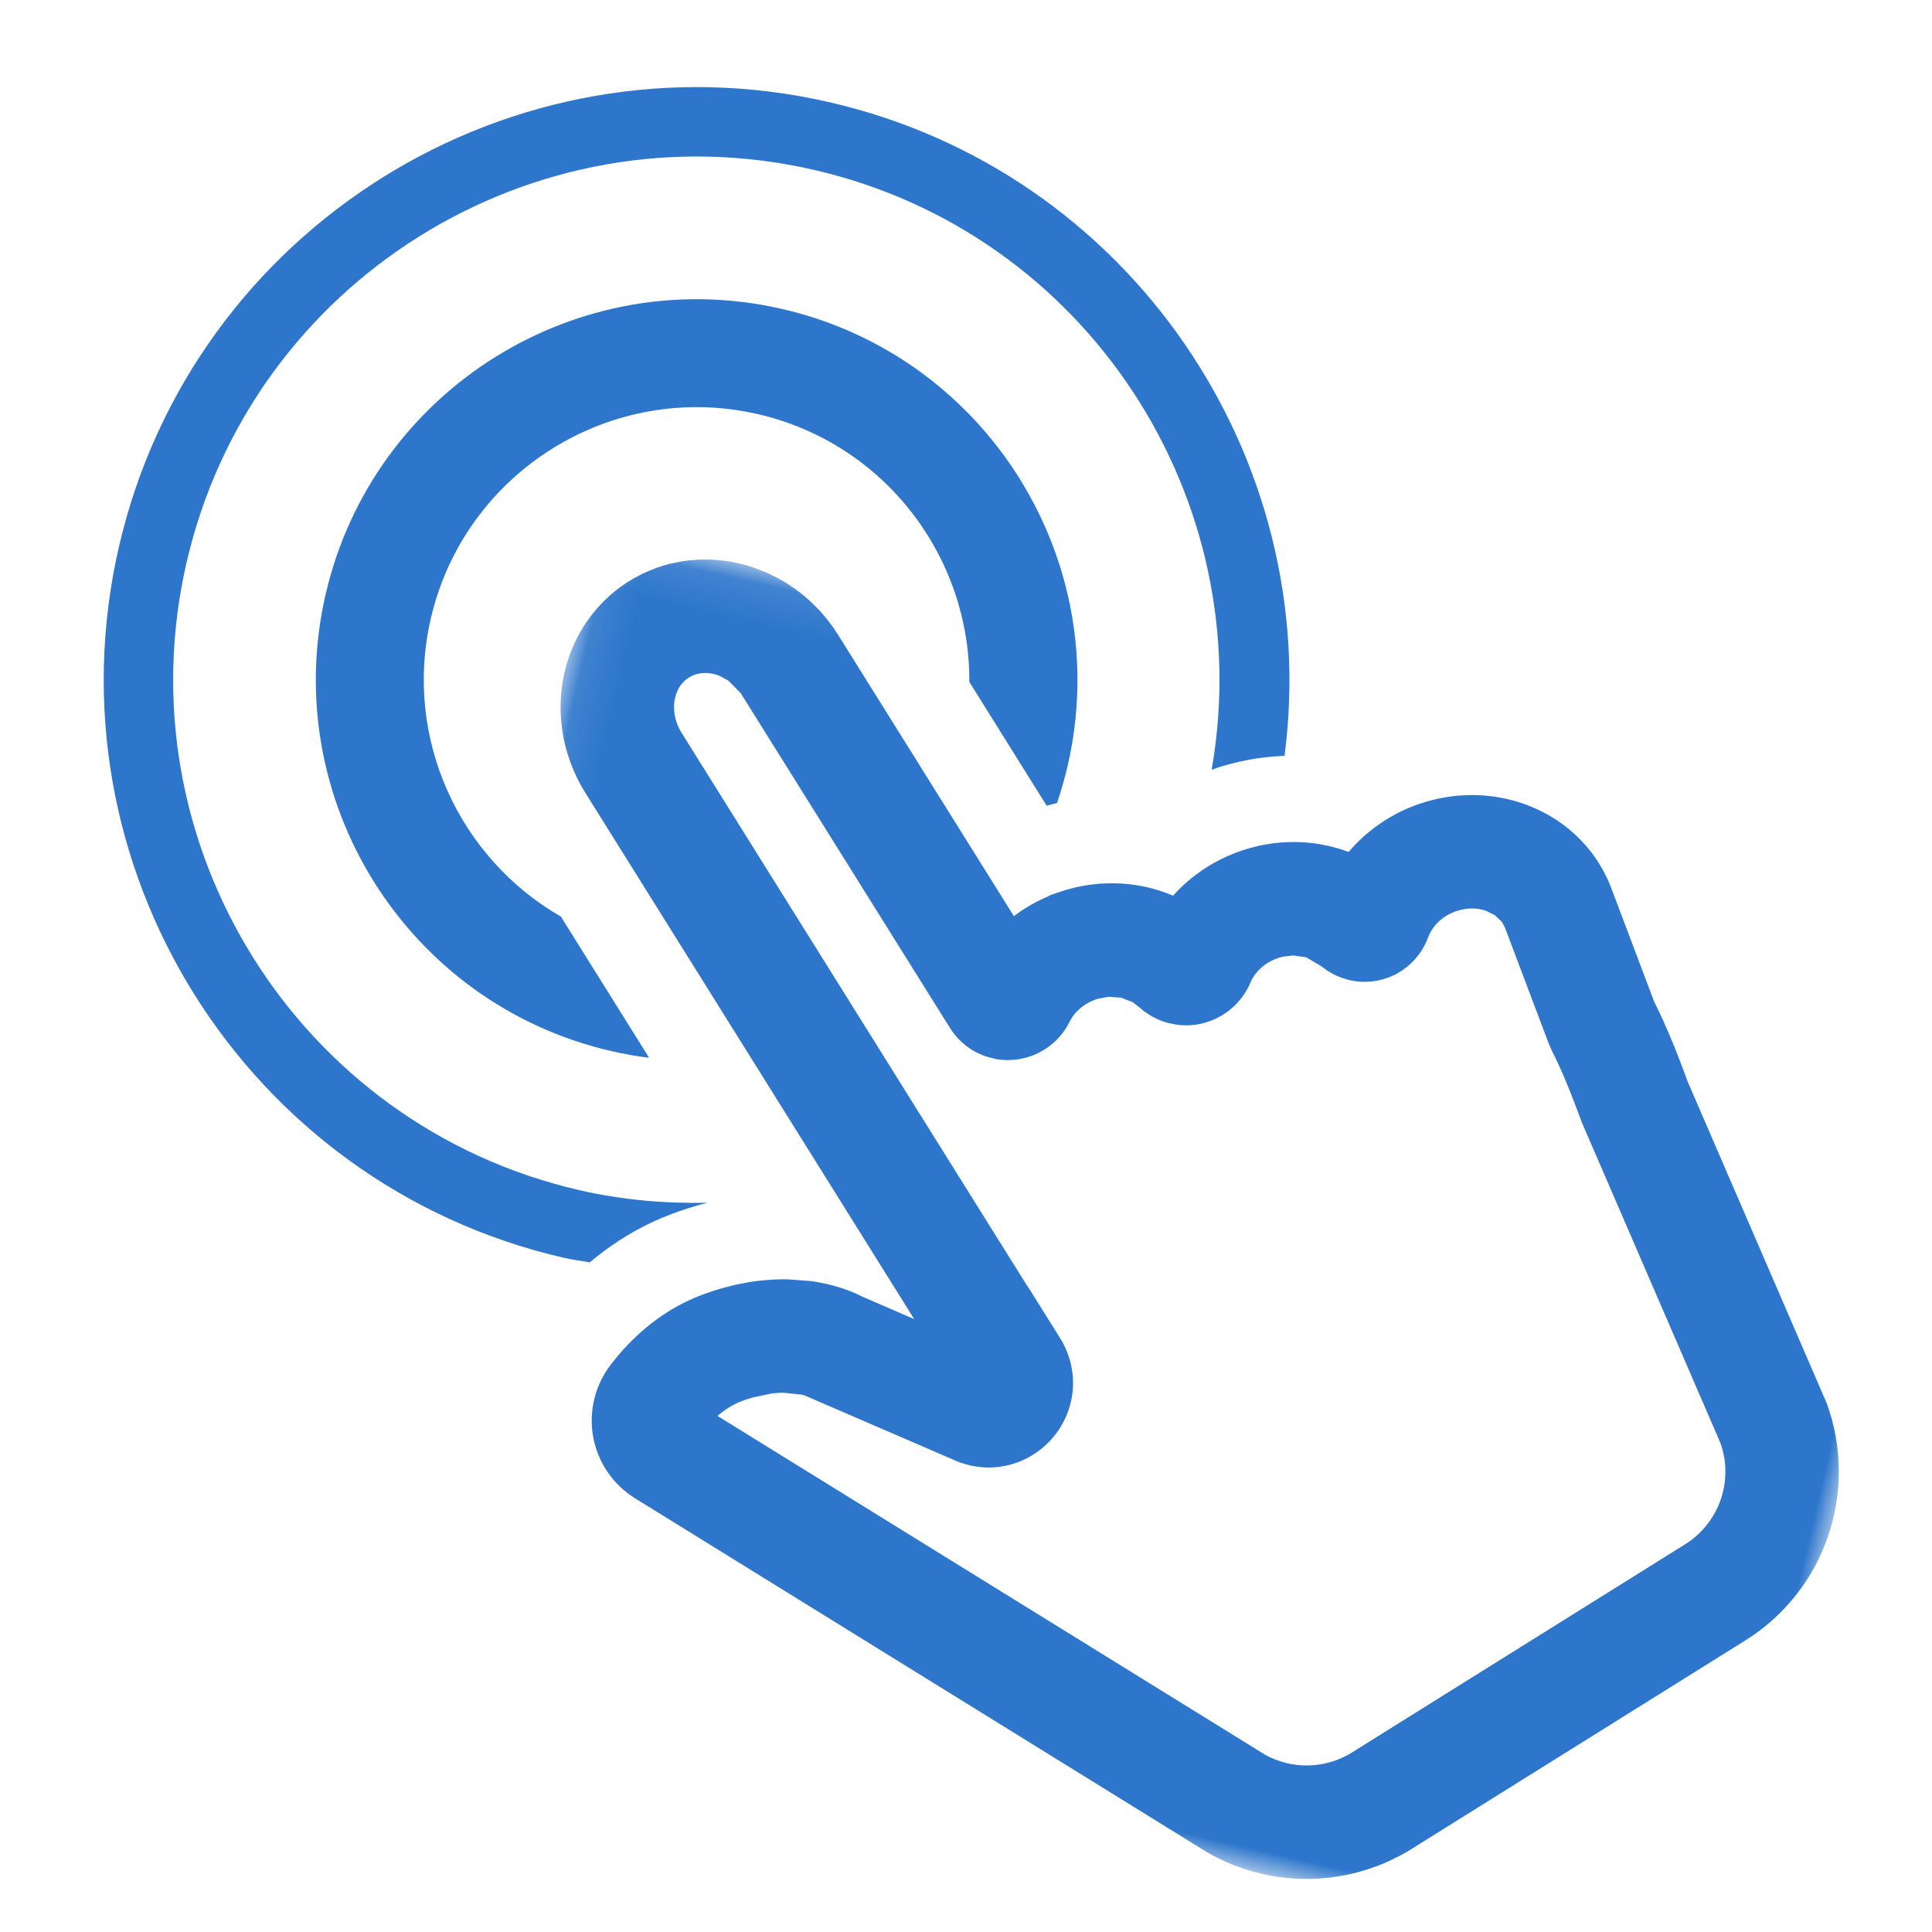
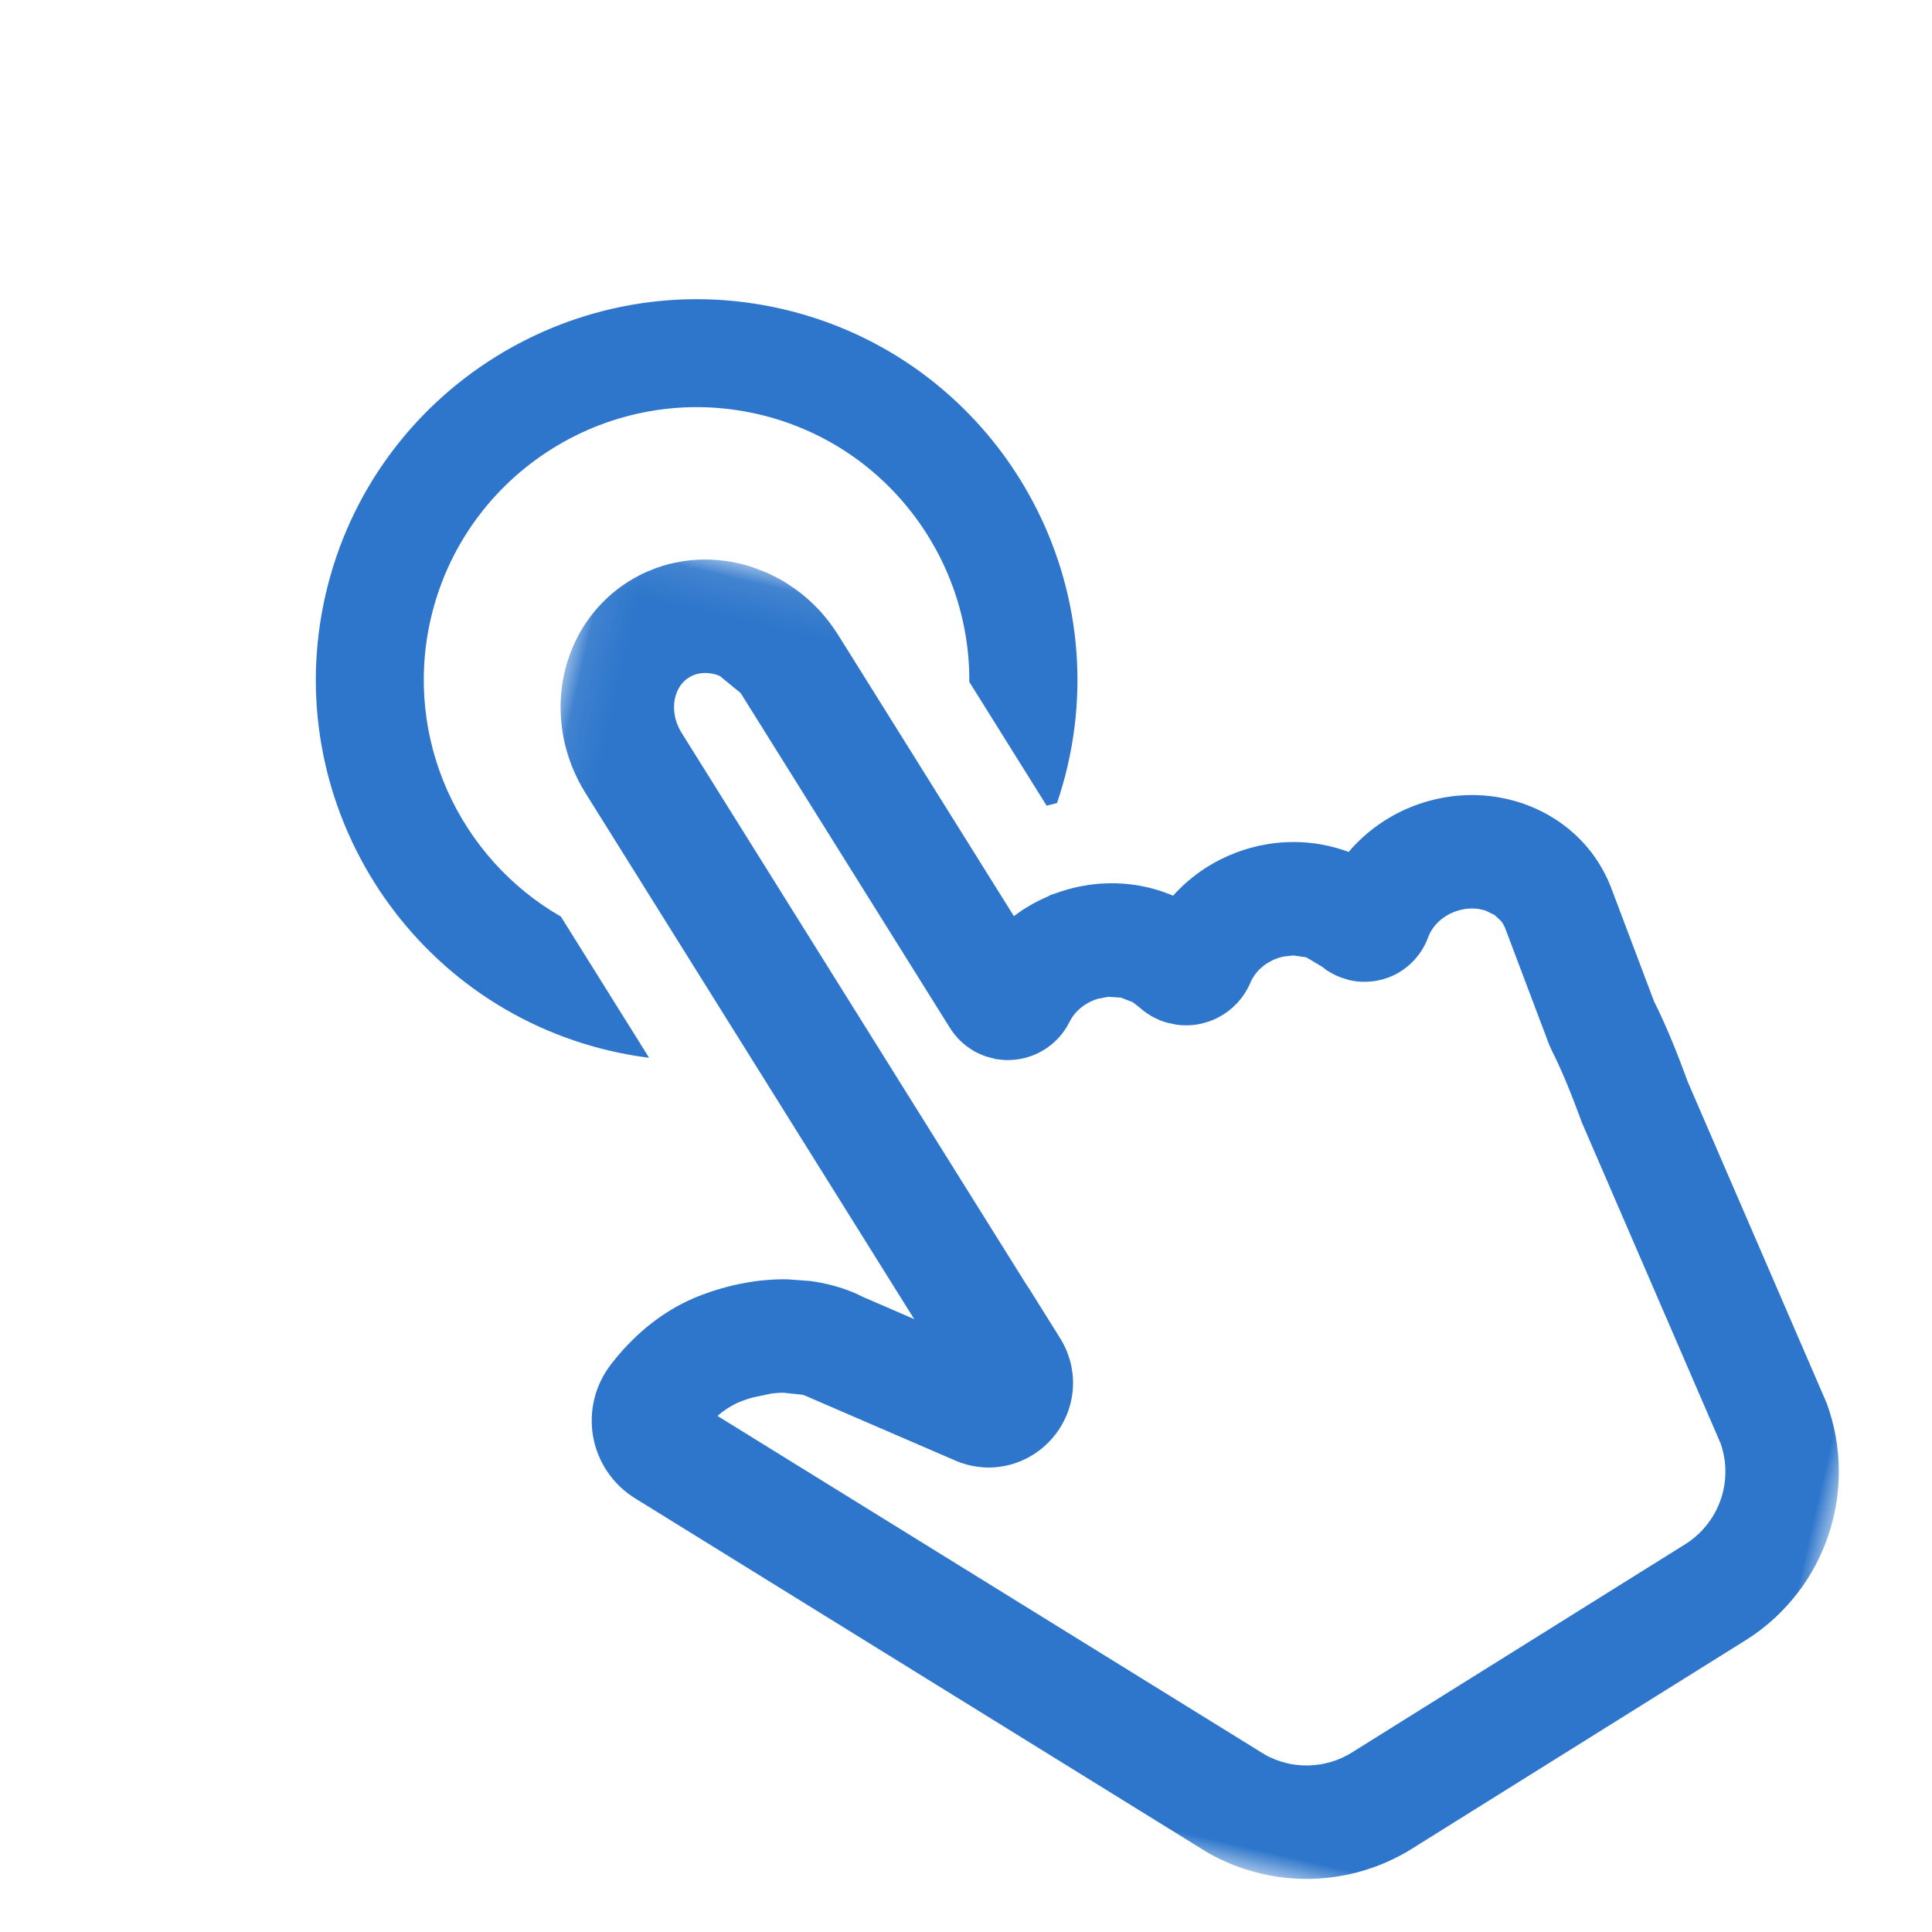
<svg xmlns="http://www.w3.org/2000/svg" xmlns:xlink="http://www.w3.org/1999/xlink" width="42px" height="42px" viewBox="0 0 50 50" version="1.1">
  <title> 31916.3_icon19</title>
  <desc>Created with Sketch.</desc>
  <defs>
    <polygon id="path-1" points="0.088 0.096 37.006 0.096 37.006 30.096 0.088 30.096" />
  </defs>
  <g id="-31916.3_icon19" stroke="none" stroke-width="1" fill="none" fill-rule="evenodd">
    <g id="Group-9" transform="translate(26, 26) rotate(13) translate(-26, -26) translate(1, 4)">
      <g id="Group-3" transform="translate(11.88, 12.324)">
        <mask id="mask-2" fill="white">
          <use xlink:href="#path-1" />
        </mask>
        <g id="Clip-2" />
-         <path d="M25.269,4.797 C25.279,4.81 25.288,4.822 25.297,4.835 L27.082,7.512 L27.18,7.643 C27.281,7.763 27.38,7.887 27.476,8.013 C27.607,8.184 27.734,8.36 27.858,8.538 C27.979,8.711 28.097,8.886 28.214,9.063 L28.36,9.285 L33.73,16.574 C33.792,16.673 33.847,16.778 33.893,16.886 C33.906,16.915 33.918,16.946 33.929,16.973 C33.974,17.094 34.009,17.221 34.033,17.351 C34.043,17.403 34.051,17.454 34.057,17.509 C34.061,17.545 34.064,17.581 34.066,17.616 C34.07,17.677 34.071,17.737 34.07,17.799 C34.069,17.861 34.065,17.922 34.059,17.985 C34.052,18.046 34.043,18.108 34.032,18.168 C34.02,18.229 34.006,18.29 33.99,18.349 C33.965,18.439 33.934,18.528 33.898,18.613 C33.88,18.656 33.86,18.698 33.838,18.742 C33.801,18.816 33.763,18.885 33.723,18.947 C33.672,19.027 33.615,19.105 33.554,19.178 C33.512,19.227 33.468,19.276 33.421,19.323 L26.268,26.475 L26.23,26.514 C26.198,26.545 26.165,26.576 26.136,26.601 L26.1,26.632 C26.075,26.653 26.05,26.674 26.026,26.693 L25.995,26.717 C25.964,26.74 25.933,26.763 25.897,26.787 L25.866,26.806 C25.835,26.826 25.803,26.846 25.768,26.866 L25.736,26.884 C25.706,26.901 25.675,26.917 25.649,26.93 L25.618,26.945 C25.578,26.964 25.538,26.982 25.506,26.995 L25.469,27.009 C25.437,27.021 25.405,27.033 25.368,27.045 L25.331,27.057 C25.296,27.069 25.261,27.079 25.227,27.088 L25.197,27.096 C25.157,27.106 25.117,27.114 25.072,27.122 L25.044,27.127 C25.01,27.133 24.977,27.138 24.945,27.142 L24.906,27.147 C24.873,27.151 24.839,27.154 24.806,27.156 L24.747,27.16 C24.714,27.16 24.68,27.16 24.644,27.16 C24.619,27.16 24.594,27.158 24.559,27.156 L24.496,27.154 C24.466,27.152 24.435,27.148 24.399,27.143 L24.34,27.137 C24.31,27.132 24.28,27.126 24.236,27.117 L24.186,27.109 C24.143,27.099 24.1,27.089 24.058,27.076 L8.273,21.719 C8.383,21.568 8.516,21.421 8.673,21.295 C8.716,21.261 8.76,21.228 8.81,21.196 C8.85,21.169 8.89,21.144 8.936,21.116 L9.045,21.053 L9.507,20.839 C9.537,20.828 9.567,20.818 9.599,20.807 C9.629,20.797 9.658,20.788 9.694,20.778 L9.772,20.757 L9.804,20.75 L10.276,20.692 C10.299,20.692 10.32,20.692 10.34,20.693 L14.525,21.459 C14.633,21.479 14.746,21.491 14.839,21.494 L14.927,21.496 C14.992,21.496 15.055,21.492 15.13,21.485 L15.262,21.47 C15.377,21.452 15.491,21.425 15.616,21.384 C15.65,21.372 15.683,21.359 15.716,21.346 C15.784,21.319 15.85,21.29 15.915,21.257 C15.958,21.235 15.999,21.211 16.04,21.186 C16.094,21.153 16.147,21.119 16.194,21.086 C16.234,21.056 16.273,21.025 16.31,20.994 C16.357,20.954 16.403,20.914 16.444,20.873 C16.48,20.838 16.511,20.804 16.532,20.78 C16.575,20.733 16.617,20.684 16.645,20.646 C16.674,20.608 16.701,20.57 16.732,20.523 C16.763,20.477 16.793,20.429 16.824,20.375 C16.846,20.335 16.866,20.294 16.887,20.251 C16.912,20.2 16.934,20.148 16.952,20.103 C16.971,20.055 16.988,20.006 17.001,19.961 C17.019,19.905 17.035,19.848 17.047,19.794 C17.058,19.745 17.068,19.696 17.074,19.659 C17.084,19.6 17.091,19.541 17.095,19.482 C17.1,19.431 17.103,19.38 17.103,19.331 C17.104,19.268 17.102,19.205 17.097,19.143 C17.093,19.094 17.089,19.047 17.083,19.004 C17.074,18.94 17.061,18.877 17.046,18.811 C17.035,18.764 17.023,18.716 17.008,18.667 C16.987,18.601 16.962,18.535 16.942,18.489 C16.924,18.442 16.904,18.396 16.876,18.339 C16.847,18.281 16.813,18.223 16.773,18.158 L16.694,18.038 C16.624,17.941 16.546,17.849 16.462,17.765 L15.41,16.714 L15.349,16.656 C15.331,16.64 15.313,16.624 15.296,16.607 L3.389,4.7 C3.342,4.653 3.298,4.601 3.256,4.544 C3.24,4.522 3.225,4.5 3.211,4.478 L3.163,4.395 C3.15,4.371 3.138,4.347 3.127,4.324 C3.115,4.297 3.104,4.27 3.094,4.242 C3.07,4.177 3.052,4.113 3.041,4.05 C3.019,3.933 3.018,3.818 3.035,3.709 C3.039,3.68 3.045,3.651 3.053,3.621 C3.089,3.482 3.158,3.362 3.256,3.263 C3.275,3.245 3.295,3.228 3.31,3.215 L3.325,3.202 C3.341,3.19 3.357,3.179 3.366,3.173 L3.391,3.156 C3.408,3.146 3.426,3.136 3.45,3.123 C3.47,3.113 3.49,3.104 3.521,3.092 C3.542,3.083 3.564,3.076 3.601,3.065 C3.623,3.059 3.646,3.053 3.678,3.047 C3.704,3.043 3.731,3.039 3.766,3.036 C3.794,3.033 3.821,3.032 3.841,3.032 L3.903,3.033 L3.941,3.035 L4.023,3.046 L4.267,3.114 L4.646,3.354 C4.661,3.367 4.675,3.381 4.686,3.392 L11.875,10.58 C11.948,10.653 12.026,10.719 12.131,10.792 L12.192,10.832 C12.262,10.875 12.336,10.914 12.393,10.94 L12.468,10.972 C12.566,11.012 12.669,11.043 12.756,11.06 L12.866,11.08 C12.9,11.085 12.935,11.089 12.969,11.092 L13.23,11.1 L13.276,11.093 C13.323,11.089 13.371,11.084 13.418,11.076 L13.507,11.059 C13.561,11.046 13.618,11.031 13.686,11.009 L13.756,10.984 C13.813,10.962 13.868,10.938 13.923,10.911 L13.988,10.877 C14.04,10.848 14.091,10.816 14.142,10.781 L14.221,10.723 C14.288,10.67 14.352,10.611 14.422,10.54 L14.484,10.469 C14.522,10.424 14.56,10.375 14.603,10.311 L14.646,10.245 C14.678,10.192 14.708,10.137 14.734,10.081 L14.773,9.994 C14.808,9.908 14.835,9.824 14.858,9.727 C14.866,9.697 14.874,9.666 14.885,9.635 C14.941,9.469 15.042,9.315 15.172,9.185 C15.229,9.129 15.293,9.077 15.36,9.032 L15.368,9.027 C15.388,9.014 15.408,9.001 15.43,8.989 L15.685,8.876 L16.01,8.822 L16.337,8.868 L16.546,8.966 C16.601,8.996 16.656,9.023 16.701,9.042 L16.819,9.087 C16.856,9.101 16.895,9.113 16.939,9.125 L17.045,9.15 C17.087,9.159 17.127,9.166 17.159,9.171 L17.276,9.183 C17.287,9.184 17.298,9.185 17.309,9.185 L17.551,9.182 C17.597,9.179 17.644,9.173 17.692,9.165 L17.758,9.154 C17.85,9.136 17.939,9.111 18.016,9.083 L18.104,9.049 C18.162,9.024 18.221,8.996 18.283,8.961 L18.341,8.928 C18.412,8.885 18.477,8.84 18.54,8.79 L18.63,8.711 C18.672,8.673 18.713,8.632 18.753,8.587 L18.801,8.532 C18.863,8.456 18.917,8.38 18.965,8.299 L19.021,8.195 C19.047,8.144 19.07,8.092 19.092,8.038 L19.117,7.969 C19.151,7.871 19.175,7.777 19.19,7.687 C19.193,7.67 19.197,7.652 19.2,7.638 C19.208,7.603 19.218,7.57 19.229,7.537 C19.246,7.486 19.268,7.434 19.293,7.386 C19.311,7.352 19.33,7.319 19.351,7.288 C19.362,7.27 19.374,7.253 19.385,7.238 C19.417,7.194 19.453,7.151 19.488,7.114 L19.505,7.098 C19.537,7.07 19.561,7.044 19.591,7.019 C19.629,6.987 19.667,6.959 19.706,6.933 C19.732,6.916 19.758,6.9 19.769,6.893 L19.812,6.871 C19.829,6.861 19.846,6.852 19.868,6.842 L20.11,6.756 L20.448,6.726 L20.904,6.872 C20.932,6.886 20.959,6.898 20.988,6.91 L21.049,6.938 L21.076,6.945 C21.13,6.964 21.187,6.982 21.246,6.997 C21.304,7.012 21.363,7.023 21.423,7.03 C21.441,7.033 21.46,7.036 21.481,7.038 L21.672,7.05 C21.794,7.05 21.919,7.036 22.027,7.013 L22.163,6.978 C22.249,6.953 22.332,6.922 22.407,6.887 L22.505,6.838 C22.592,6.79 22.674,6.737 22.751,6.677 L22.81,6.629 C22.811,6.627 22.813,6.626 22.814,6.625 L22.864,6.58 C22.936,6.512 23.005,6.435 23.067,6.354 L23.139,6.249 C23.189,6.173 23.233,6.091 23.273,6.001 L23.314,5.898 C23.359,5.773 23.391,5.644 23.407,5.512 C23.438,5.265 23.565,5.027 23.764,4.842 C23.797,4.811 23.832,4.781 23.871,4.753 C23.889,4.739 23.909,4.725 23.929,4.712 C23.953,4.695 23.978,4.681 24.021,4.657 C24.044,4.643 24.068,4.63 24.077,4.626 L24.107,4.613 C24.129,4.603 24.151,4.593 24.169,4.586 L24.185,4.579 C24.21,4.57 24.235,4.562 24.277,4.549 C24.301,4.542 24.325,4.535 24.349,4.53 L24.362,4.527 C24.384,4.522 24.408,4.518 24.446,4.512 C24.466,4.51 24.486,4.507 24.505,4.505 L24.527,4.504 C24.549,4.502 24.571,4.502 24.579,4.502 L24.665,4.503 C24.677,4.504 24.69,4.505 24.706,4.506 L24.946,4.562 C24.954,4.565 24.961,4.568 24.961,4.568 L25.158,4.682 C25.161,4.685 25.163,4.686 25.163,4.686 L25.162,4.686 L25.215,4.735 L25.269,4.797 Z M27.15,2.525 L27.146,2.522 L27.095,2.476 C27.041,2.43 26.986,2.384 26.938,2.348 L26.896,2.316 C26.849,2.281 26.802,2.248 26.757,2.217 L26.7,2.179 C26.657,2.152 26.614,2.124 26.576,2.102 L26.507,2.062 C26.467,2.039 26.426,2.017 26.379,1.993 L26.32,1.962 C26.274,1.94 26.227,1.918 26.18,1.897 L26.126,1.873 C26.061,1.845 25.996,1.82 25.929,1.796 L25.883,1.78 C25.833,1.762 25.782,1.746 25.731,1.73 L25.663,1.711 C25.618,1.698 25.572,1.686 25.529,1.676 L25.446,1.657 C25.402,1.647 25.358,1.639 25.319,1.631 L25.242,1.618 C25.192,1.609 25.14,1.602 25.108,1.598 L25.038,1.589 C24.971,1.582 24.904,1.576 24.837,1.573 C24.816,1.571 24.797,1.57 24.79,1.57 C24.734,1.568 24.678,1.566 24.625,1.566 L24.565,1.566 C24.486,1.567 24.406,1.57 24.345,1.574 L24.293,1.577 C24.206,1.584 24.118,1.594 24.034,1.606 L23.975,1.614 C23.888,1.628 23.8,1.644 23.733,1.659 L23.68,1.671 C23.603,1.689 23.526,1.71 23.441,1.735 L23.394,1.749 C23.311,1.774 23.228,1.803 23.138,1.837 L23.098,1.853 C23.022,1.882 22.946,1.915 22.88,1.946 L22.834,1.967 C22.752,2.006 22.671,2.048 22.586,2.095 L22.539,2.122 C22.458,2.168 22.378,2.217 22.299,2.27 C22.235,2.313 22.172,2.357 22.112,2.402 C21.991,2.492 21.874,2.59 21.765,2.692 C21.412,3.021 21.121,3.405 20.905,3.823 C20.862,3.818 20.819,3.813 20.792,3.81 L20.763,3.807 C20.728,3.803 20.693,3.8 20.66,3.798 C20.608,3.794 20.557,3.792 20.492,3.79 C20.463,3.789 20.433,3.788 20.403,3.788 C20.368,3.787 20.333,3.788 20.291,3.79 C20.235,3.791 20.178,3.792 20.113,3.796 C20.08,3.799 20.046,3.802 19.997,3.806 C19.941,3.812 19.885,3.818 19.832,3.825 C19.791,3.83 19.749,3.837 19.708,3.844 C19.655,3.853 19.603,3.862 19.544,3.875 C19.504,3.883 19.465,3.892 19.427,3.901 C19.371,3.914 19.315,3.929 19.269,3.942 C19.228,3.954 19.187,3.965 19.144,3.979 C19.09,3.996 19.036,4.015 18.974,4.037 C18.939,4.05 18.904,4.063 18.868,4.077 C18.813,4.099 18.759,4.122 18.691,4.153 C18.66,4.166 18.629,4.18 18.599,4.194 C18.539,4.223 18.48,4.254 18.419,4.286 C18.39,4.301 18.362,4.317 18.333,4.333 C18.245,4.383 18.159,4.436 18.076,4.491 C17.952,4.574 17.828,4.667 17.708,4.766 C17.614,4.845 17.524,4.927 17.442,5.009 L17.437,5.014 L17.417,5.034 C17.27,5.182 17.134,5.342 17.01,5.512 C16.97,5.567 16.932,5.622 16.895,5.68 C16.838,5.766 16.784,5.856 16.733,5.948 C16.695,5.941 16.657,5.935 16.621,5.93 C16.573,5.923 16.525,5.916 16.475,5.911 C16.435,5.906 16.396,5.902 16.359,5.899 C16.31,5.895 16.26,5.892 16.208,5.89 C16.17,5.888 16.132,5.887 16.091,5.886 C16.047,5.886 16.002,5.886 15.959,5.887 C15.906,5.888 15.853,5.89 15.791,5.893 C15.751,5.896 15.71,5.899 15.665,5.903 C15.613,5.908 15.562,5.913 15.505,5.921 C15.464,5.926 15.422,5.932 15.38,5.939 C15.326,5.948 15.273,5.958 15.212,5.97 C15.172,5.979 15.132,5.987 15.093,5.996 C15.04,6.009 14.988,6.023 14.92,6.042 C14.884,6.052 14.848,6.062 14.81,6.074 C14.757,6.091 14.704,6.109 14.634,6.134 C14.602,6.146 14.57,6.157 14.528,6.174 C14.474,6.195 14.42,6.218 14.357,6.246 C14.324,6.26 14.291,6.275 14.259,6.29 C14.198,6.319 14.138,6.351 14.085,6.38 C14.053,6.396 14.021,6.413 13.991,6.43 C13.915,6.473 13.84,6.519 13.766,6.567 L13.637,6.645 L13.6,6.681 C13.429,6.805 13.267,6.942 13.116,7.089 C13.017,7.184 12.925,7.286 12.838,7.391 L6.768,1.321 L6.735,1.289 C6.696,1.251 6.657,1.214 6.62,1.181 L6.566,1.133 C6.533,1.104 6.5,1.075 6.462,1.044 L6.4,0.995 C6.369,0.97 6.338,0.946 6.297,0.915 L6.224,0.862 C6.196,0.843 6.168,0.823 6.14,0.803 L6.054,0.748 C6.026,0.729 5.997,0.711 5.969,0.694 L5.892,0.649 C5.858,0.629 5.824,0.61 5.803,0.599 L5.714,0.551 C5.681,0.535 5.648,0.518 5.618,0.504 C5.589,0.49 5.559,0.476 5.543,0.469 C5.509,0.453 5.475,0.438 5.436,0.421 L5.168,0.318 C5.135,0.307 5.101,0.296 5.071,0.286 L4.989,0.261 C4.955,0.251 4.92,0.241 4.884,0.232 L4.694,0.186 C4.663,0.179 4.633,0.173 4.6,0.167 L4.227,0.114 C4.192,0.11 4.157,0.108 4.099,0.104 L4.027,0.1 C3.996,0.098 3.964,0.098 3.916,0.096 L3.838,0.096 C3.732,0.096 3.626,0.101 3.521,0.11 L3.473,0.114 C3.37,0.124 3.267,0.139 3.152,0.159 L3.113,0.166 C3.009,0.187 2.905,0.211 2.816,0.236 L2.758,0.253 C2.655,0.283 2.555,0.317 2.459,0.354 L2.408,0.375 C2.307,0.416 2.208,0.461 2.109,0.512 L2.071,0.531 C1.973,0.583 1.877,0.639 1.779,0.703 L1.752,0.721 C1.651,0.788 1.559,0.855 1.467,0.929 L1.441,0.951 C1.347,1.029 1.262,1.106 1.18,1.188 C0.715,1.654 0.38,2.239 0.213,2.879 C0.181,3.002 0.155,3.128 0.135,3.254 C0.066,3.689 0.072,4.132 0.152,4.573 C0.194,4.803 0.257,5.034 0.34,5.258 C0.374,5.353 0.413,5.446 0.455,5.54 C0.49,5.616 0.528,5.693 0.57,5.772 C0.598,5.824 0.627,5.877 0.657,5.927 C0.682,5.97 0.708,6.013 0.736,6.056 C0.784,6.131 0.834,6.205 0.887,6.277 C1.016,6.454 1.16,6.622 1.313,6.775 L12.671,18.133 L11.232,17.868 L11.195,17.859 C11.179,17.855 11.162,17.851 11.143,17.847 L11.116,17.841 L11.112,17.84 L11.105,17.838 C11.076,17.832 11.043,17.826 11.007,17.819 L10.966,17.812 C10.931,17.806 10.894,17.8 10.865,17.797 L10.823,17.791 C10.779,17.785 10.731,17.78 10.675,17.774 L10.648,17.772 C10.596,17.768 10.541,17.764 10.476,17.761 L10.439,17.759 C10.392,17.758 10.342,17.757 10.289,17.756 L10.117,17.759 C10.071,17.76 10.024,17.762 9.976,17.765 L9.949,17.767 C9.906,17.77 9.863,17.774 9.818,17.778 L9.249,17.866 C9.211,17.874 9.172,17.882 9.122,17.894 L9.062,17.909 C9.02,17.919 8.978,17.93 8.94,17.941 L8.881,17.957 C8.819,17.975 8.756,17.994 8.678,18.02 C8.619,18.039 8.56,18.06 8.5,18.081 L8.432,18.107 C8.389,18.124 8.345,18.14 8.303,18.158 L8.228,18.189 C8.188,18.206 8.148,18.223 8.098,18.246 L8.025,18.279 C7.984,18.299 7.942,18.319 7.9,18.339 L7.819,18.38 C7.777,18.402 7.733,18.425 7.678,18.455 L7.61,18.492 C7.564,18.518 7.518,18.545 7.461,18.578 L7.405,18.611 C7.336,18.653 7.266,18.697 7.198,18.742 C7.076,18.822 6.955,18.909 6.841,19.001 C6.19,19.521 5.666,20.21 5.282,21.05 C5.005,21.66 4.997,22.361 5.262,22.975 C5.527,23.587 6.041,24.062 6.674,24.276 L23.147,29.867 L23.237,29.895 C23.342,29.926 23.449,29.952 23.555,29.976 C23.593,29.984 23.63,29.991 23.685,30.001 C23.759,30.015 23.834,30.03 23.91,30.041 C23.951,30.047 23.993,30.052 24.047,30.058 C24.119,30.066 24.19,30.075 24.268,30.081 C24.31,30.084 24.352,30.086 24.394,30.088 L24.428,30.089 C24.493,30.092 24.559,30.095 24.62,30.096 C24.71,30.097 24.8,30.096 24.89,30.092 L24.899,30.092 L24.917,30.091 L24.945,30.089 C25.038,30.084 25.131,30.076 25.226,30.066 L25.315,30.054 C25.391,30.045 25.468,30.033 25.559,30.017 L25.625,30.006 C25.725,29.987 25.825,29.965 25.918,29.942 C25.941,29.936 25.964,29.93 25.974,29.927 C26.057,29.905 26.14,29.881 26.214,29.857 L26.306,29.827 C26.382,29.802 26.458,29.774 26.54,29.742 L26.599,29.719 C26.693,29.681 26.786,29.64 26.87,29.601 C26.892,29.59 26.915,29.578 26.942,29.565 C27.015,29.529 27.087,29.492 27.161,29.45 L27.238,29.407 C27.31,29.365 27.382,29.322 27.452,29.277 L27.503,29.244 C27.589,29.188 27.673,29.128 27.759,29.063 L27.823,29.014 C27.886,28.965 27.948,28.914 28.015,28.857 L28.078,28.803 C28.141,28.747 28.204,28.689 28.265,28.629 L35.497,21.398 C35.603,21.293 35.706,21.181 35.803,21.065 C35.946,20.894 36.079,20.713 36.198,20.526 C36.293,20.377 36.384,20.215 36.467,20.049 C36.516,19.95 36.562,19.851 36.605,19.75 C36.688,19.551 36.76,19.345 36.819,19.134 C36.857,18.996 36.89,18.855 36.916,18.713 C36.943,18.572 36.964,18.429 36.979,18.288 C36.994,18.145 37.002,18 37.005,17.858 C37.008,17.719 37.005,17.576 36.996,17.434 C36.991,17.349 36.983,17.265 36.974,17.184 C36.961,17.061 36.942,16.938 36.92,16.817 C36.865,16.516 36.782,16.22 36.674,15.934 C36.648,15.866 36.621,15.798 36.592,15.731 C36.474,15.455 36.332,15.189 36.168,14.938 L30.795,7.645 L30.662,7.443 C30.533,7.246 30.4,7.051 30.266,6.858 C30.103,6.625 29.953,6.419 29.808,6.23 C29.701,6.089 29.592,5.952 29.48,5.818 L27.739,3.206 L27.716,3.173 C27.682,3.123 27.646,3.073 27.607,3.021 L27.566,2.969 C27.535,2.931 27.504,2.893 27.467,2.849 L27.412,2.787 C27.381,2.753 27.349,2.719 27.305,2.674 L27.258,2.627 C27.222,2.592 27.186,2.558 27.15,2.525 L27.15,2.525 Z" id="Fill-1" fill="#2D76CB" mask="url(#mask-2)" />
+         <path d="M25.269,4.797 C25.279,4.81 25.288,4.822 25.297,4.835 L27.082,7.512 L27.18,7.643 C27.281,7.763 27.38,7.887 27.476,8.013 C27.607,8.184 27.734,8.36 27.858,8.538 C27.979,8.711 28.097,8.886 28.214,9.063 L28.36,9.285 L33.73,16.574 C33.792,16.673 33.847,16.778 33.893,16.886 C33.906,16.915 33.918,16.946 33.929,16.973 C33.974,17.094 34.009,17.221 34.033,17.351 C34.043,17.403 34.051,17.454 34.057,17.509 C34.061,17.545 34.064,17.581 34.066,17.616 C34.07,17.677 34.071,17.737 34.07,17.799 C34.069,17.861 34.065,17.922 34.059,17.985 C34.052,18.046 34.043,18.108 34.032,18.168 C34.02,18.229 34.006,18.29 33.99,18.349 C33.965,18.439 33.934,18.528 33.898,18.613 C33.88,18.656 33.86,18.698 33.838,18.742 C33.801,18.816 33.763,18.885 33.723,18.947 C33.672,19.027 33.615,19.105 33.554,19.178 C33.512,19.227 33.468,19.276 33.421,19.323 L26.268,26.475 L26.23,26.514 C26.198,26.545 26.165,26.576 26.136,26.601 L26.1,26.632 C26.075,26.653 26.05,26.674 26.026,26.693 L25.995,26.717 C25.964,26.74 25.933,26.763 25.897,26.787 L25.866,26.806 C25.835,26.826 25.803,26.846 25.768,26.866 L25.736,26.884 C25.706,26.901 25.675,26.917 25.649,26.93 L25.618,26.945 C25.578,26.964 25.538,26.982 25.506,26.995 L25.469,27.009 C25.437,27.021 25.405,27.033 25.368,27.045 L25.331,27.057 C25.296,27.069 25.261,27.079 25.227,27.088 L25.197,27.096 C25.157,27.106 25.117,27.114 25.072,27.122 L25.044,27.127 C25.01,27.133 24.977,27.138 24.945,27.142 L24.906,27.147 C24.873,27.151 24.839,27.154 24.806,27.156 L24.747,27.16 C24.714,27.16 24.68,27.16 24.644,27.16 C24.619,27.16 24.594,27.158 24.559,27.156 L24.496,27.154 C24.466,27.152 24.435,27.148 24.399,27.143 L24.34,27.137 C24.31,27.132 24.28,27.126 24.236,27.117 L24.186,27.109 C24.143,27.099 24.1,27.089 24.058,27.076 L8.273,21.719 C8.383,21.568 8.516,21.421 8.673,21.295 C8.716,21.261 8.76,21.228 8.81,21.196 C8.85,21.169 8.89,21.144 8.936,21.116 L9.045,21.053 L9.507,20.839 C9.537,20.828 9.567,20.818 9.599,20.807 C9.629,20.797 9.658,20.788 9.694,20.778 L9.772,20.757 L9.804,20.75 L10.276,20.692 C10.299,20.692 10.32,20.692 10.34,20.693 L14.525,21.459 C14.633,21.479 14.746,21.491 14.839,21.494 L14.927,21.496 C14.992,21.496 15.055,21.492 15.13,21.485 L15.262,21.47 C15.377,21.452 15.491,21.425 15.616,21.384 C15.65,21.372 15.683,21.359 15.716,21.346 C15.784,21.319 15.85,21.29 15.915,21.257 C15.958,21.235 15.999,21.211 16.04,21.186 C16.094,21.153 16.147,21.119 16.194,21.086 C16.234,21.056 16.273,21.025 16.31,20.994 C16.357,20.954 16.403,20.914 16.444,20.873 C16.48,20.838 16.511,20.804 16.532,20.78 C16.575,20.733 16.617,20.684 16.645,20.646 C16.674,20.608 16.701,20.57 16.732,20.523 C16.763,20.477 16.793,20.429 16.824,20.375 C16.846,20.335 16.866,20.294 16.887,20.251 C16.912,20.2 16.934,20.148 16.952,20.103 C16.971,20.055 16.988,20.006 17.001,19.961 C17.019,19.905 17.035,19.848 17.047,19.794 C17.058,19.745 17.068,19.696 17.074,19.659 C17.084,19.6 17.091,19.541 17.095,19.482 C17.1,19.431 17.103,19.38 17.103,19.331 C17.104,19.268 17.102,19.205 17.097,19.143 C17.093,19.094 17.089,19.047 17.083,19.004 C17.074,18.94 17.061,18.877 17.046,18.811 C17.035,18.764 17.023,18.716 17.008,18.667 C16.987,18.601 16.962,18.535 16.942,18.489 C16.924,18.442 16.904,18.396 16.876,18.339 C16.847,18.281 16.813,18.223 16.773,18.158 L16.694,18.038 C16.624,17.941 16.546,17.849 16.462,17.765 L15.41,16.714 L15.349,16.656 C15.331,16.64 15.313,16.624 15.296,16.607 L3.389,4.7 C3.342,4.653 3.298,4.601 3.256,4.544 C3.24,4.522 3.225,4.5 3.211,4.478 L3.163,4.395 C3.15,4.371 3.138,4.347 3.127,4.324 C3.115,4.297 3.104,4.27 3.094,4.242 C3.07,4.177 3.052,4.113 3.041,4.05 C3.019,3.933 3.018,3.818 3.035,3.709 C3.039,3.68 3.045,3.651 3.053,3.621 C3.089,3.482 3.158,3.362 3.256,3.263 C3.275,3.245 3.295,3.228 3.31,3.215 L3.325,3.202 C3.341,3.19 3.357,3.179 3.366,3.173 L3.391,3.156 C3.408,3.146 3.426,3.136 3.45,3.123 C3.47,3.113 3.49,3.104 3.521,3.092 C3.542,3.083 3.564,3.076 3.601,3.065 C3.623,3.059 3.646,3.053 3.678,3.047 C3.704,3.043 3.731,3.039 3.766,3.036 C3.794,3.033 3.821,3.032 3.841,3.032 L3.903,3.033 L3.941,3.035 L4.023,3.046 L4.646,3.354 C4.661,3.367 4.675,3.381 4.686,3.392 L11.875,10.58 C11.948,10.653 12.026,10.719 12.131,10.792 L12.192,10.832 C12.262,10.875 12.336,10.914 12.393,10.94 L12.468,10.972 C12.566,11.012 12.669,11.043 12.756,11.06 L12.866,11.08 C12.9,11.085 12.935,11.089 12.969,11.092 L13.23,11.1 L13.276,11.093 C13.323,11.089 13.371,11.084 13.418,11.076 L13.507,11.059 C13.561,11.046 13.618,11.031 13.686,11.009 L13.756,10.984 C13.813,10.962 13.868,10.938 13.923,10.911 L13.988,10.877 C14.04,10.848 14.091,10.816 14.142,10.781 L14.221,10.723 C14.288,10.67 14.352,10.611 14.422,10.54 L14.484,10.469 C14.522,10.424 14.56,10.375 14.603,10.311 L14.646,10.245 C14.678,10.192 14.708,10.137 14.734,10.081 L14.773,9.994 C14.808,9.908 14.835,9.824 14.858,9.727 C14.866,9.697 14.874,9.666 14.885,9.635 C14.941,9.469 15.042,9.315 15.172,9.185 C15.229,9.129 15.293,9.077 15.36,9.032 L15.368,9.027 C15.388,9.014 15.408,9.001 15.43,8.989 L15.685,8.876 L16.01,8.822 L16.337,8.868 L16.546,8.966 C16.601,8.996 16.656,9.023 16.701,9.042 L16.819,9.087 C16.856,9.101 16.895,9.113 16.939,9.125 L17.045,9.15 C17.087,9.159 17.127,9.166 17.159,9.171 L17.276,9.183 C17.287,9.184 17.298,9.185 17.309,9.185 L17.551,9.182 C17.597,9.179 17.644,9.173 17.692,9.165 L17.758,9.154 C17.85,9.136 17.939,9.111 18.016,9.083 L18.104,9.049 C18.162,9.024 18.221,8.996 18.283,8.961 L18.341,8.928 C18.412,8.885 18.477,8.84 18.54,8.79 L18.63,8.711 C18.672,8.673 18.713,8.632 18.753,8.587 L18.801,8.532 C18.863,8.456 18.917,8.38 18.965,8.299 L19.021,8.195 C19.047,8.144 19.07,8.092 19.092,8.038 L19.117,7.969 C19.151,7.871 19.175,7.777 19.19,7.687 C19.193,7.67 19.197,7.652 19.2,7.638 C19.208,7.603 19.218,7.57 19.229,7.537 C19.246,7.486 19.268,7.434 19.293,7.386 C19.311,7.352 19.33,7.319 19.351,7.288 C19.362,7.27 19.374,7.253 19.385,7.238 C19.417,7.194 19.453,7.151 19.488,7.114 L19.505,7.098 C19.537,7.07 19.561,7.044 19.591,7.019 C19.629,6.987 19.667,6.959 19.706,6.933 C19.732,6.916 19.758,6.9 19.769,6.893 L19.812,6.871 C19.829,6.861 19.846,6.852 19.868,6.842 L20.11,6.756 L20.448,6.726 L20.904,6.872 C20.932,6.886 20.959,6.898 20.988,6.91 L21.049,6.938 L21.076,6.945 C21.13,6.964 21.187,6.982 21.246,6.997 C21.304,7.012 21.363,7.023 21.423,7.03 C21.441,7.033 21.46,7.036 21.481,7.038 L21.672,7.05 C21.794,7.05 21.919,7.036 22.027,7.013 L22.163,6.978 C22.249,6.953 22.332,6.922 22.407,6.887 L22.505,6.838 C22.592,6.79 22.674,6.737 22.751,6.677 L22.81,6.629 C22.811,6.627 22.813,6.626 22.814,6.625 L22.864,6.58 C22.936,6.512 23.005,6.435 23.067,6.354 L23.139,6.249 C23.189,6.173 23.233,6.091 23.273,6.001 L23.314,5.898 C23.359,5.773 23.391,5.644 23.407,5.512 C23.438,5.265 23.565,5.027 23.764,4.842 C23.797,4.811 23.832,4.781 23.871,4.753 C23.889,4.739 23.909,4.725 23.929,4.712 C23.953,4.695 23.978,4.681 24.021,4.657 C24.044,4.643 24.068,4.63 24.077,4.626 L24.107,4.613 C24.129,4.603 24.151,4.593 24.169,4.586 L24.185,4.579 C24.21,4.57 24.235,4.562 24.277,4.549 C24.301,4.542 24.325,4.535 24.349,4.53 L24.362,4.527 C24.384,4.522 24.408,4.518 24.446,4.512 C24.466,4.51 24.486,4.507 24.505,4.505 L24.527,4.504 C24.549,4.502 24.571,4.502 24.579,4.502 L24.665,4.503 C24.677,4.504 24.69,4.505 24.706,4.506 L24.946,4.562 C24.954,4.565 24.961,4.568 24.961,4.568 L25.158,4.682 C25.161,4.685 25.163,4.686 25.163,4.686 L25.162,4.686 L25.215,4.735 L25.269,4.797 Z M27.15,2.525 L27.146,2.522 L27.095,2.476 C27.041,2.43 26.986,2.384 26.938,2.348 L26.896,2.316 C26.849,2.281 26.802,2.248 26.757,2.217 L26.7,2.179 C26.657,2.152 26.614,2.124 26.576,2.102 L26.507,2.062 C26.467,2.039 26.426,2.017 26.379,1.993 L26.32,1.962 C26.274,1.94 26.227,1.918 26.18,1.897 L26.126,1.873 C26.061,1.845 25.996,1.82 25.929,1.796 L25.883,1.78 C25.833,1.762 25.782,1.746 25.731,1.73 L25.663,1.711 C25.618,1.698 25.572,1.686 25.529,1.676 L25.446,1.657 C25.402,1.647 25.358,1.639 25.319,1.631 L25.242,1.618 C25.192,1.609 25.14,1.602 25.108,1.598 L25.038,1.589 C24.971,1.582 24.904,1.576 24.837,1.573 C24.816,1.571 24.797,1.57 24.79,1.57 C24.734,1.568 24.678,1.566 24.625,1.566 L24.565,1.566 C24.486,1.567 24.406,1.57 24.345,1.574 L24.293,1.577 C24.206,1.584 24.118,1.594 24.034,1.606 L23.975,1.614 C23.888,1.628 23.8,1.644 23.733,1.659 L23.68,1.671 C23.603,1.689 23.526,1.71 23.441,1.735 L23.394,1.749 C23.311,1.774 23.228,1.803 23.138,1.837 L23.098,1.853 C23.022,1.882 22.946,1.915 22.88,1.946 L22.834,1.967 C22.752,2.006 22.671,2.048 22.586,2.095 L22.539,2.122 C22.458,2.168 22.378,2.217 22.299,2.27 C22.235,2.313 22.172,2.357 22.112,2.402 C21.991,2.492 21.874,2.59 21.765,2.692 C21.412,3.021 21.121,3.405 20.905,3.823 C20.862,3.818 20.819,3.813 20.792,3.81 L20.763,3.807 C20.728,3.803 20.693,3.8 20.66,3.798 C20.608,3.794 20.557,3.792 20.492,3.79 C20.463,3.789 20.433,3.788 20.403,3.788 C20.368,3.787 20.333,3.788 20.291,3.79 C20.235,3.791 20.178,3.792 20.113,3.796 C20.08,3.799 20.046,3.802 19.997,3.806 C19.941,3.812 19.885,3.818 19.832,3.825 C19.791,3.83 19.749,3.837 19.708,3.844 C19.655,3.853 19.603,3.862 19.544,3.875 C19.504,3.883 19.465,3.892 19.427,3.901 C19.371,3.914 19.315,3.929 19.269,3.942 C19.228,3.954 19.187,3.965 19.144,3.979 C19.09,3.996 19.036,4.015 18.974,4.037 C18.939,4.05 18.904,4.063 18.868,4.077 C18.813,4.099 18.759,4.122 18.691,4.153 C18.66,4.166 18.629,4.18 18.599,4.194 C18.539,4.223 18.48,4.254 18.419,4.286 C18.39,4.301 18.362,4.317 18.333,4.333 C18.245,4.383 18.159,4.436 18.076,4.491 C17.952,4.574 17.828,4.667 17.708,4.766 C17.614,4.845 17.524,4.927 17.442,5.009 L17.437,5.014 L17.417,5.034 C17.27,5.182 17.134,5.342 17.01,5.512 C16.97,5.567 16.932,5.622 16.895,5.68 C16.838,5.766 16.784,5.856 16.733,5.948 C16.695,5.941 16.657,5.935 16.621,5.93 C16.573,5.923 16.525,5.916 16.475,5.911 C16.435,5.906 16.396,5.902 16.359,5.899 C16.31,5.895 16.26,5.892 16.208,5.89 C16.17,5.888 16.132,5.887 16.091,5.886 C16.047,5.886 16.002,5.886 15.959,5.887 C15.906,5.888 15.853,5.89 15.791,5.893 C15.751,5.896 15.71,5.899 15.665,5.903 C15.613,5.908 15.562,5.913 15.505,5.921 C15.464,5.926 15.422,5.932 15.38,5.939 C15.326,5.948 15.273,5.958 15.212,5.97 C15.172,5.979 15.132,5.987 15.093,5.996 C15.04,6.009 14.988,6.023 14.92,6.042 C14.884,6.052 14.848,6.062 14.81,6.074 C14.757,6.091 14.704,6.109 14.634,6.134 C14.602,6.146 14.57,6.157 14.528,6.174 C14.474,6.195 14.42,6.218 14.357,6.246 C14.324,6.26 14.291,6.275 14.259,6.29 C14.198,6.319 14.138,6.351 14.085,6.38 C14.053,6.396 14.021,6.413 13.991,6.43 C13.915,6.473 13.84,6.519 13.766,6.567 L13.637,6.645 L13.6,6.681 C13.429,6.805 13.267,6.942 13.116,7.089 C13.017,7.184 12.925,7.286 12.838,7.391 L6.768,1.321 L6.735,1.289 C6.696,1.251 6.657,1.214 6.62,1.181 L6.566,1.133 C6.533,1.104 6.5,1.075 6.462,1.044 L6.4,0.995 C6.369,0.97 6.338,0.946 6.297,0.915 L6.224,0.862 C6.196,0.843 6.168,0.823 6.14,0.803 L6.054,0.748 C6.026,0.729 5.997,0.711 5.969,0.694 L5.892,0.649 C5.858,0.629 5.824,0.61 5.803,0.599 L5.714,0.551 C5.681,0.535 5.648,0.518 5.618,0.504 C5.589,0.49 5.559,0.476 5.543,0.469 C5.509,0.453 5.475,0.438 5.436,0.421 L5.168,0.318 C5.135,0.307 5.101,0.296 5.071,0.286 L4.989,0.261 C4.955,0.251 4.92,0.241 4.884,0.232 L4.694,0.186 C4.663,0.179 4.633,0.173 4.6,0.167 L4.227,0.114 C4.192,0.11 4.157,0.108 4.099,0.104 L4.027,0.1 C3.996,0.098 3.964,0.098 3.916,0.096 L3.838,0.096 C3.732,0.096 3.626,0.101 3.521,0.11 L3.473,0.114 C3.37,0.124 3.267,0.139 3.152,0.159 L3.113,0.166 C3.009,0.187 2.905,0.211 2.816,0.236 L2.758,0.253 C2.655,0.283 2.555,0.317 2.459,0.354 L2.408,0.375 C2.307,0.416 2.208,0.461 2.109,0.512 L2.071,0.531 C1.973,0.583 1.877,0.639 1.779,0.703 L1.752,0.721 C1.651,0.788 1.559,0.855 1.467,0.929 L1.441,0.951 C1.347,1.029 1.262,1.106 1.18,1.188 C0.715,1.654 0.38,2.239 0.213,2.879 C0.181,3.002 0.155,3.128 0.135,3.254 C0.066,3.689 0.072,4.132 0.152,4.573 C0.194,4.803 0.257,5.034 0.34,5.258 C0.374,5.353 0.413,5.446 0.455,5.54 C0.49,5.616 0.528,5.693 0.57,5.772 C0.598,5.824 0.627,5.877 0.657,5.927 C0.682,5.97 0.708,6.013 0.736,6.056 C0.784,6.131 0.834,6.205 0.887,6.277 C1.016,6.454 1.16,6.622 1.313,6.775 L12.671,18.133 L11.232,17.868 L11.195,17.859 C11.179,17.855 11.162,17.851 11.143,17.847 L11.116,17.841 L11.112,17.84 L11.105,17.838 C11.076,17.832 11.043,17.826 11.007,17.819 L10.966,17.812 C10.931,17.806 10.894,17.8 10.865,17.797 L10.823,17.791 C10.779,17.785 10.731,17.78 10.675,17.774 L10.648,17.772 C10.596,17.768 10.541,17.764 10.476,17.761 L10.439,17.759 C10.392,17.758 10.342,17.757 10.289,17.756 L10.117,17.759 C10.071,17.76 10.024,17.762 9.976,17.765 L9.949,17.767 C9.906,17.77 9.863,17.774 9.818,17.778 L9.249,17.866 C9.211,17.874 9.172,17.882 9.122,17.894 L9.062,17.909 C9.02,17.919 8.978,17.93 8.94,17.941 L8.881,17.957 C8.819,17.975 8.756,17.994 8.678,18.02 C8.619,18.039 8.56,18.06 8.5,18.081 L8.432,18.107 C8.389,18.124 8.345,18.14 8.303,18.158 L8.228,18.189 C8.188,18.206 8.148,18.223 8.098,18.246 L8.025,18.279 C7.984,18.299 7.942,18.319 7.9,18.339 L7.819,18.38 C7.777,18.402 7.733,18.425 7.678,18.455 L7.61,18.492 C7.564,18.518 7.518,18.545 7.461,18.578 L7.405,18.611 C7.336,18.653 7.266,18.697 7.198,18.742 C7.076,18.822 6.955,18.909 6.841,19.001 C6.19,19.521 5.666,20.21 5.282,21.05 C5.005,21.66 4.997,22.361 5.262,22.975 C5.527,23.587 6.041,24.062 6.674,24.276 L23.147,29.867 L23.237,29.895 C23.342,29.926 23.449,29.952 23.555,29.976 C23.593,29.984 23.63,29.991 23.685,30.001 C23.759,30.015 23.834,30.03 23.91,30.041 C23.951,30.047 23.993,30.052 24.047,30.058 C24.119,30.066 24.19,30.075 24.268,30.081 C24.31,30.084 24.352,30.086 24.394,30.088 L24.428,30.089 C24.493,30.092 24.559,30.095 24.62,30.096 C24.71,30.097 24.8,30.096 24.89,30.092 L24.899,30.092 L24.917,30.091 L24.945,30.089 C25.038,30.084 25.131,30.076 25.226,30.066 L25.315,30.054 C25.391,30.045 25.468,30.033 25.559,30.017 L25.625,30.006 C25.725,29.987 25.825,29.965 25.918,29.942 C25.941,29.936 25.964,29.93 25.974,29.927 C26.057,29.905 26.14,29.881 26.214,29.857 L26.306,29.827 C26.382,29.802 26.458,29.774 26.54,29.742 L26.599,29.719 C26.693,29.681 26.786,29.64 26.87,29.601 C26.892,29.59 26.915,29.578 26.942,29.565 C27.015,29.529 27.087,29.492 27.161,29.45 L27.238,29.407 C27.31,29.365 27.382,29.322 27.452,29.277 L27.503,29.244 C27.589,29.188 27.673,29.128 27.759,29.063 L27.823,29.014 C27.886,28.965 27.948,28.914 28.015,28.857 L28.078,28.803 C28.141,28.747 28.204,28.689 28.265,28.629 L35.497,21.398 C35.603,21.293 35.706,21.181 35.803,21.065 C35.946,20.894 36.079,20.713 36.198,20.526 C36.293,20.377 36.384,20.215 36.467,20.049 C36.516,19.95 36.562,19.851 36.605,19.75 C36.688,19.551 36.76,19.345 36.819,19.134 C36.857,18.996 36.89,18.855 36.916,18.713 C36.943,18.572 36.964,18.429 36.979,18.288 C36.994,18.145 37.002,18 37.005,17.858 C37.008,17.719 37.005,17.576 36.996,17.434 C36.991,17.349 36.983,17.265 36.974,17.184 C36.961,17.061 36.942,16.938 36.92,16.817 C36.865,16.516 36.782,16.22 36.674,15.934 C36.648,15.866 36.621,15.798 36.592,15.731 C36.474,15.455 36.332,15.189 36.168,14.938 L30.795,7.645 L30.662,7.443 C30.533,7.246 30.4,7.051 30.266,6.858 C30.103,6.625 29.953,6.419 29.808,6.23 C29.701,6.089 29.592,5.952 29.48,5.818 L27.739,3.206 L27.716,3.173 C27.682,3.123 27.646,3.073 27.607,3.021 L27.566,2.969 C27.535,2.931 27.504,2.893 27.467,2.849 L27.412,2.787 C27.381,2.753 27.349,2.719 27.305,2.674 L27.258,2.627 C27.222,2.592 27.186,2.558 27.15,2.525 L27.15,2.525 Z" id="Fill-1" fill="#2D76CB" mask="url(#mask-2)" />
      </g>
-       <path d="M17.326,29.579 C17.496,29.443 17.674,29.315 17.847,29.201 C17.939,29.14 18.032,29.081 18.148,29.012 L18.205,28.978 C18.277,28.935 18.337,28.9 18.419,28.854 L18.493,28.814 C18.553,28.781 18.604,28.755 18.66,28.726 C17.597,28.995 16.49,29.154 15.344,29.154 C7.874,29.154 1.797,23.077 1.797,15.607 C1.797,8.137 7.874,2.06 15.344,2.06 C22.565,2.06 28.467,7.745 28.853,14.872 C28.938,14.818 29.021,14.764 29.111,14.713 C29.166,14.682 29.219,14.653 29.243,14.641 C29.335,14.592 29.425,14.545 29.512,14.504 C29.566,14.477 29.622,14.452 29.664,14.434 C29.764,14.389 29.845,14.355 29.928,14.322 C29.988,14.299 30.045,14.277 30.094,14.26 C30.187,14.226 30.268,14.198 30.353,14.172 C30.42,14.15 30.484,14.131 30.533,14.118 C30.556,14.111 30.584,14.105 30.61,14.098 C29.849,6.344 23.294,0.264 15.344,0.264 C6.883,0.264 2.64e-05,7.147 2.64e-05,15.607 C2.64e-05,24.067 6.883,30.95 15.344,30.95 C15.578,30.95 15.806,30.925 16.038,30.915 C16.416,30.413 16.844,29.965 17.326,29.579" id="Fill-4" fill="#2D76CB" />
      <path d="M15.343,5.753 C9.909,5.753 5.489,10.173 5.489,15.607 C5.489,21.041 9.909,25.461 15.343,25.461 C15.681,25.461 16.015,25.444 16.344,25.41 L13.297,22.363 C10.399,21.483 8.282,18.789 8.282,15.607 C8.282,11.713 11.45,8.546 15.343,8.546 C18.708,8.546 21.525,10.913 22.23,14.067 L24.901,16.738 L24.924,16.726 C24.995,16.688 25.071,16.649 25.147,16.612 C25.18,16.282 25.198,15.946 25.198,15.607 C25.198,10.173 20.777,5.753 15.343,5.753" id="Fill-7" fill="#2D76CB" />
    </g>
  </g>
</svg>